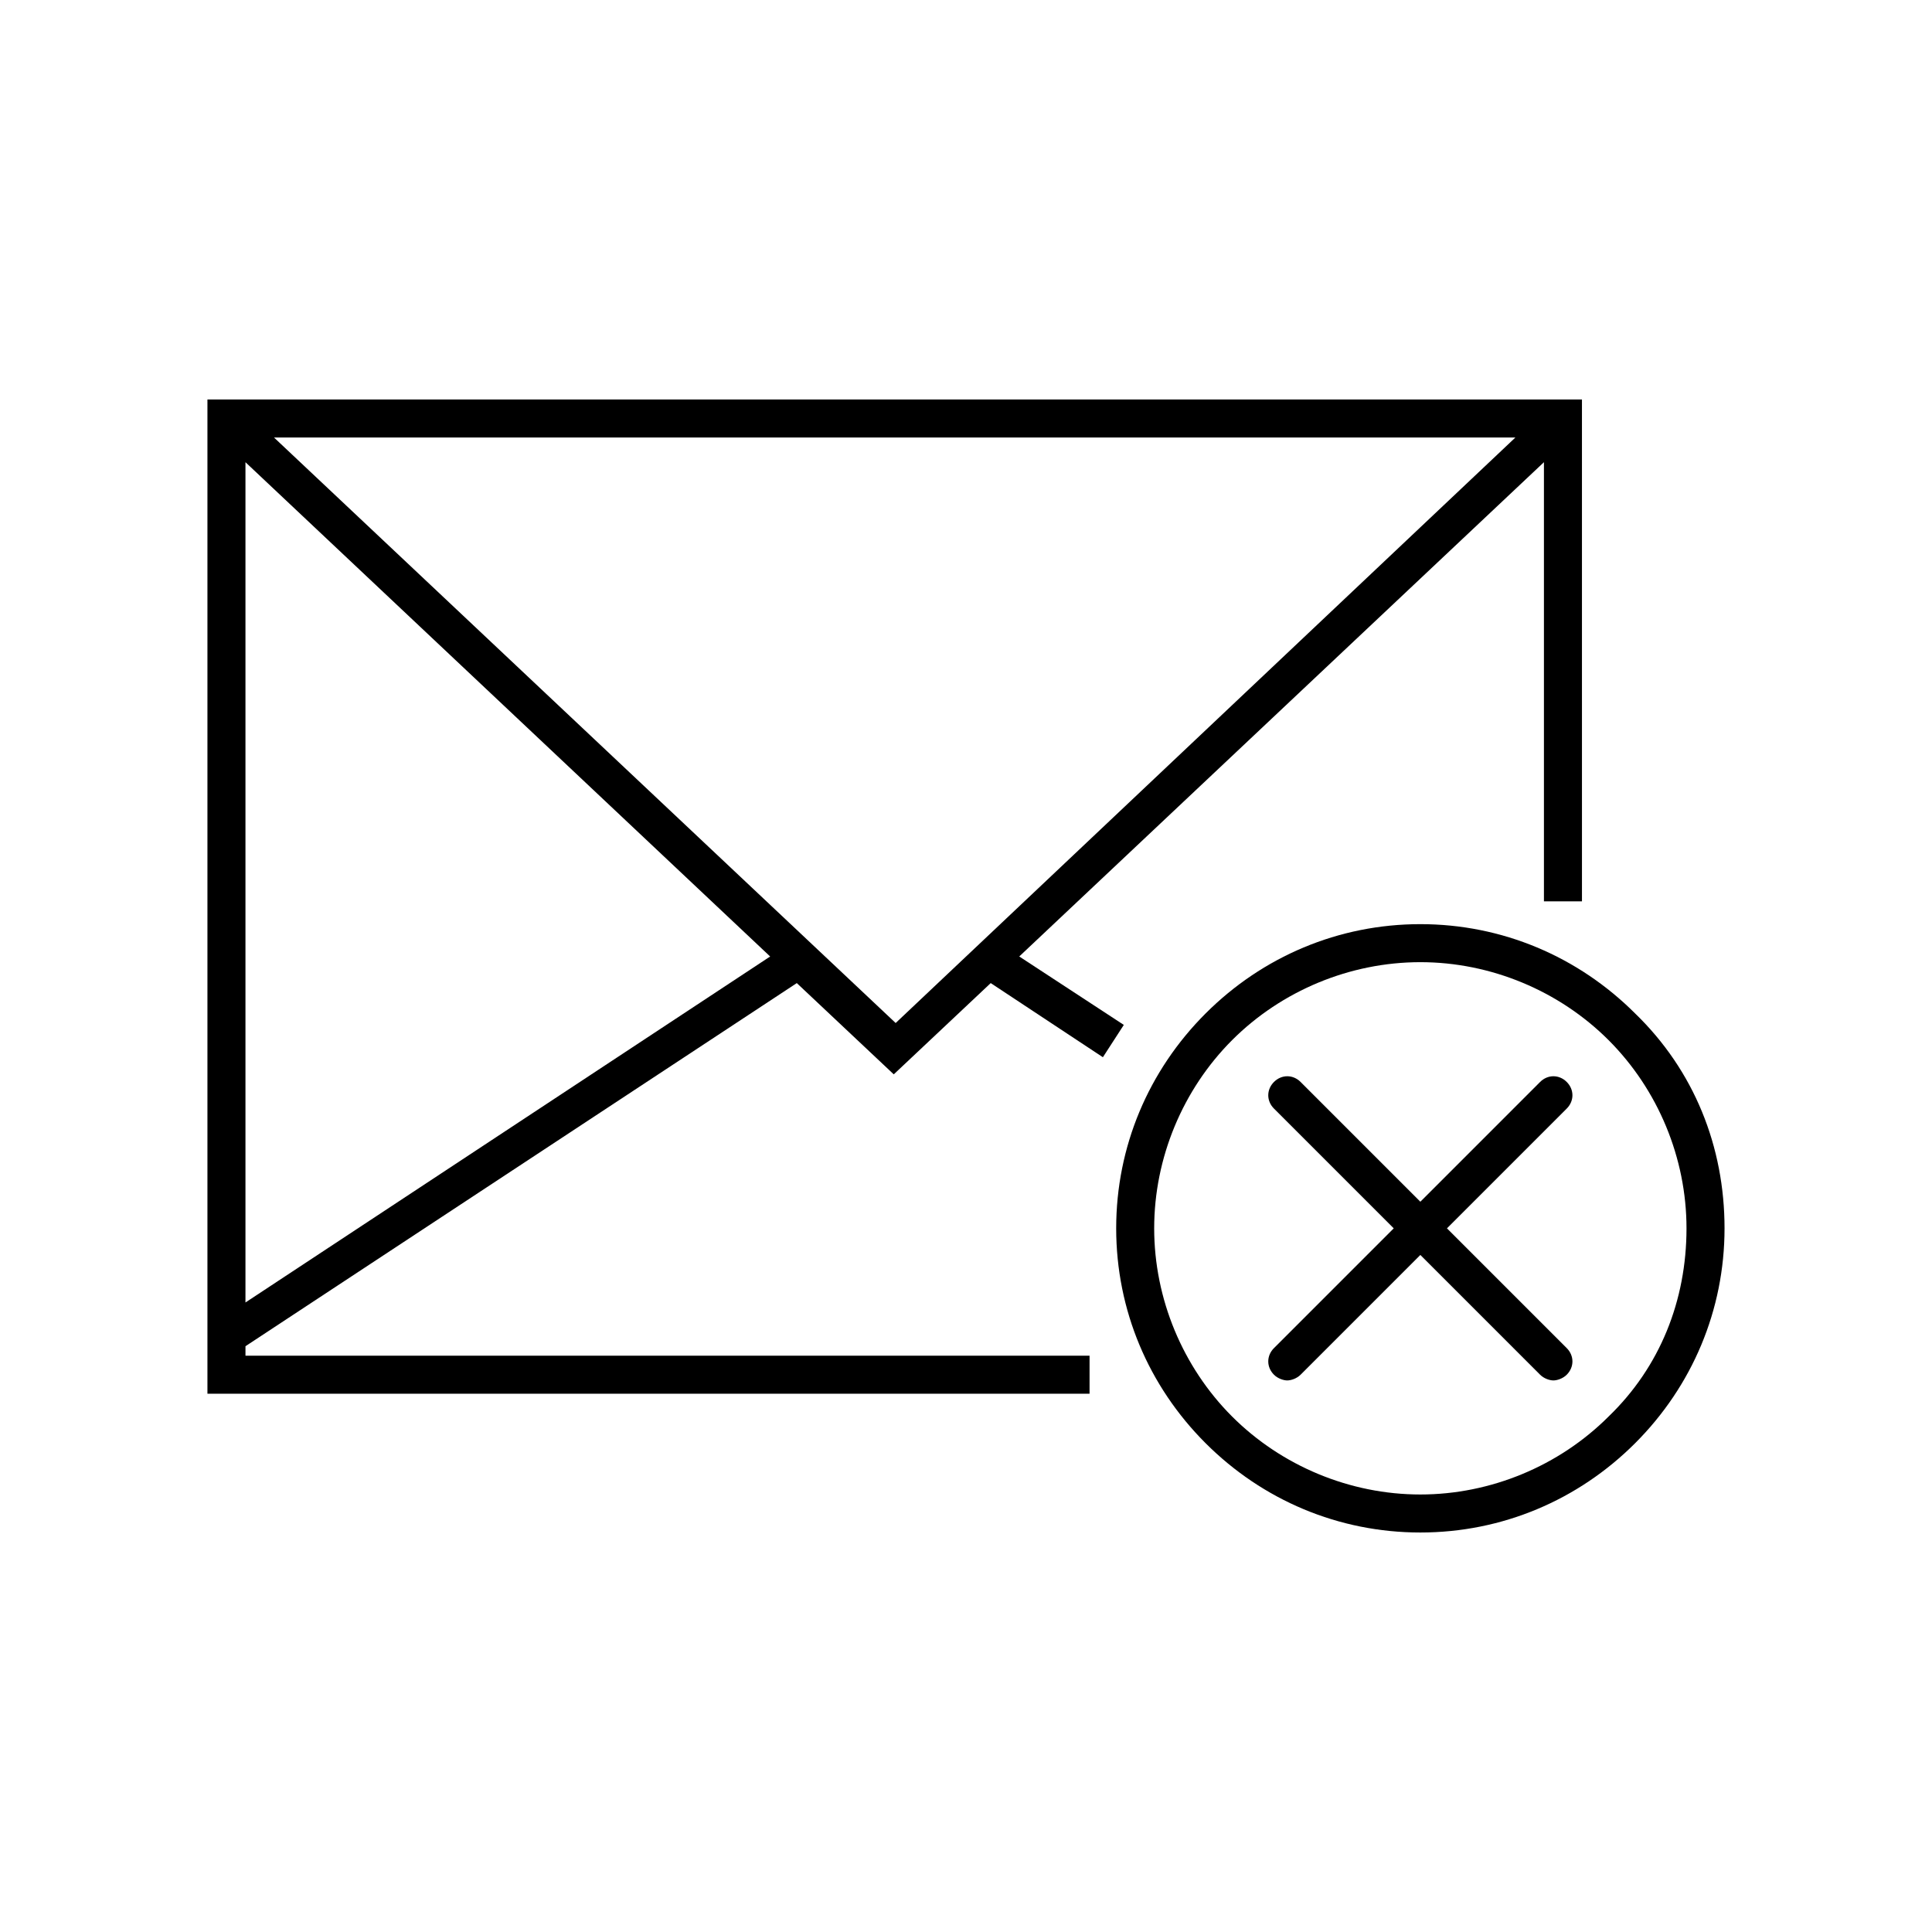
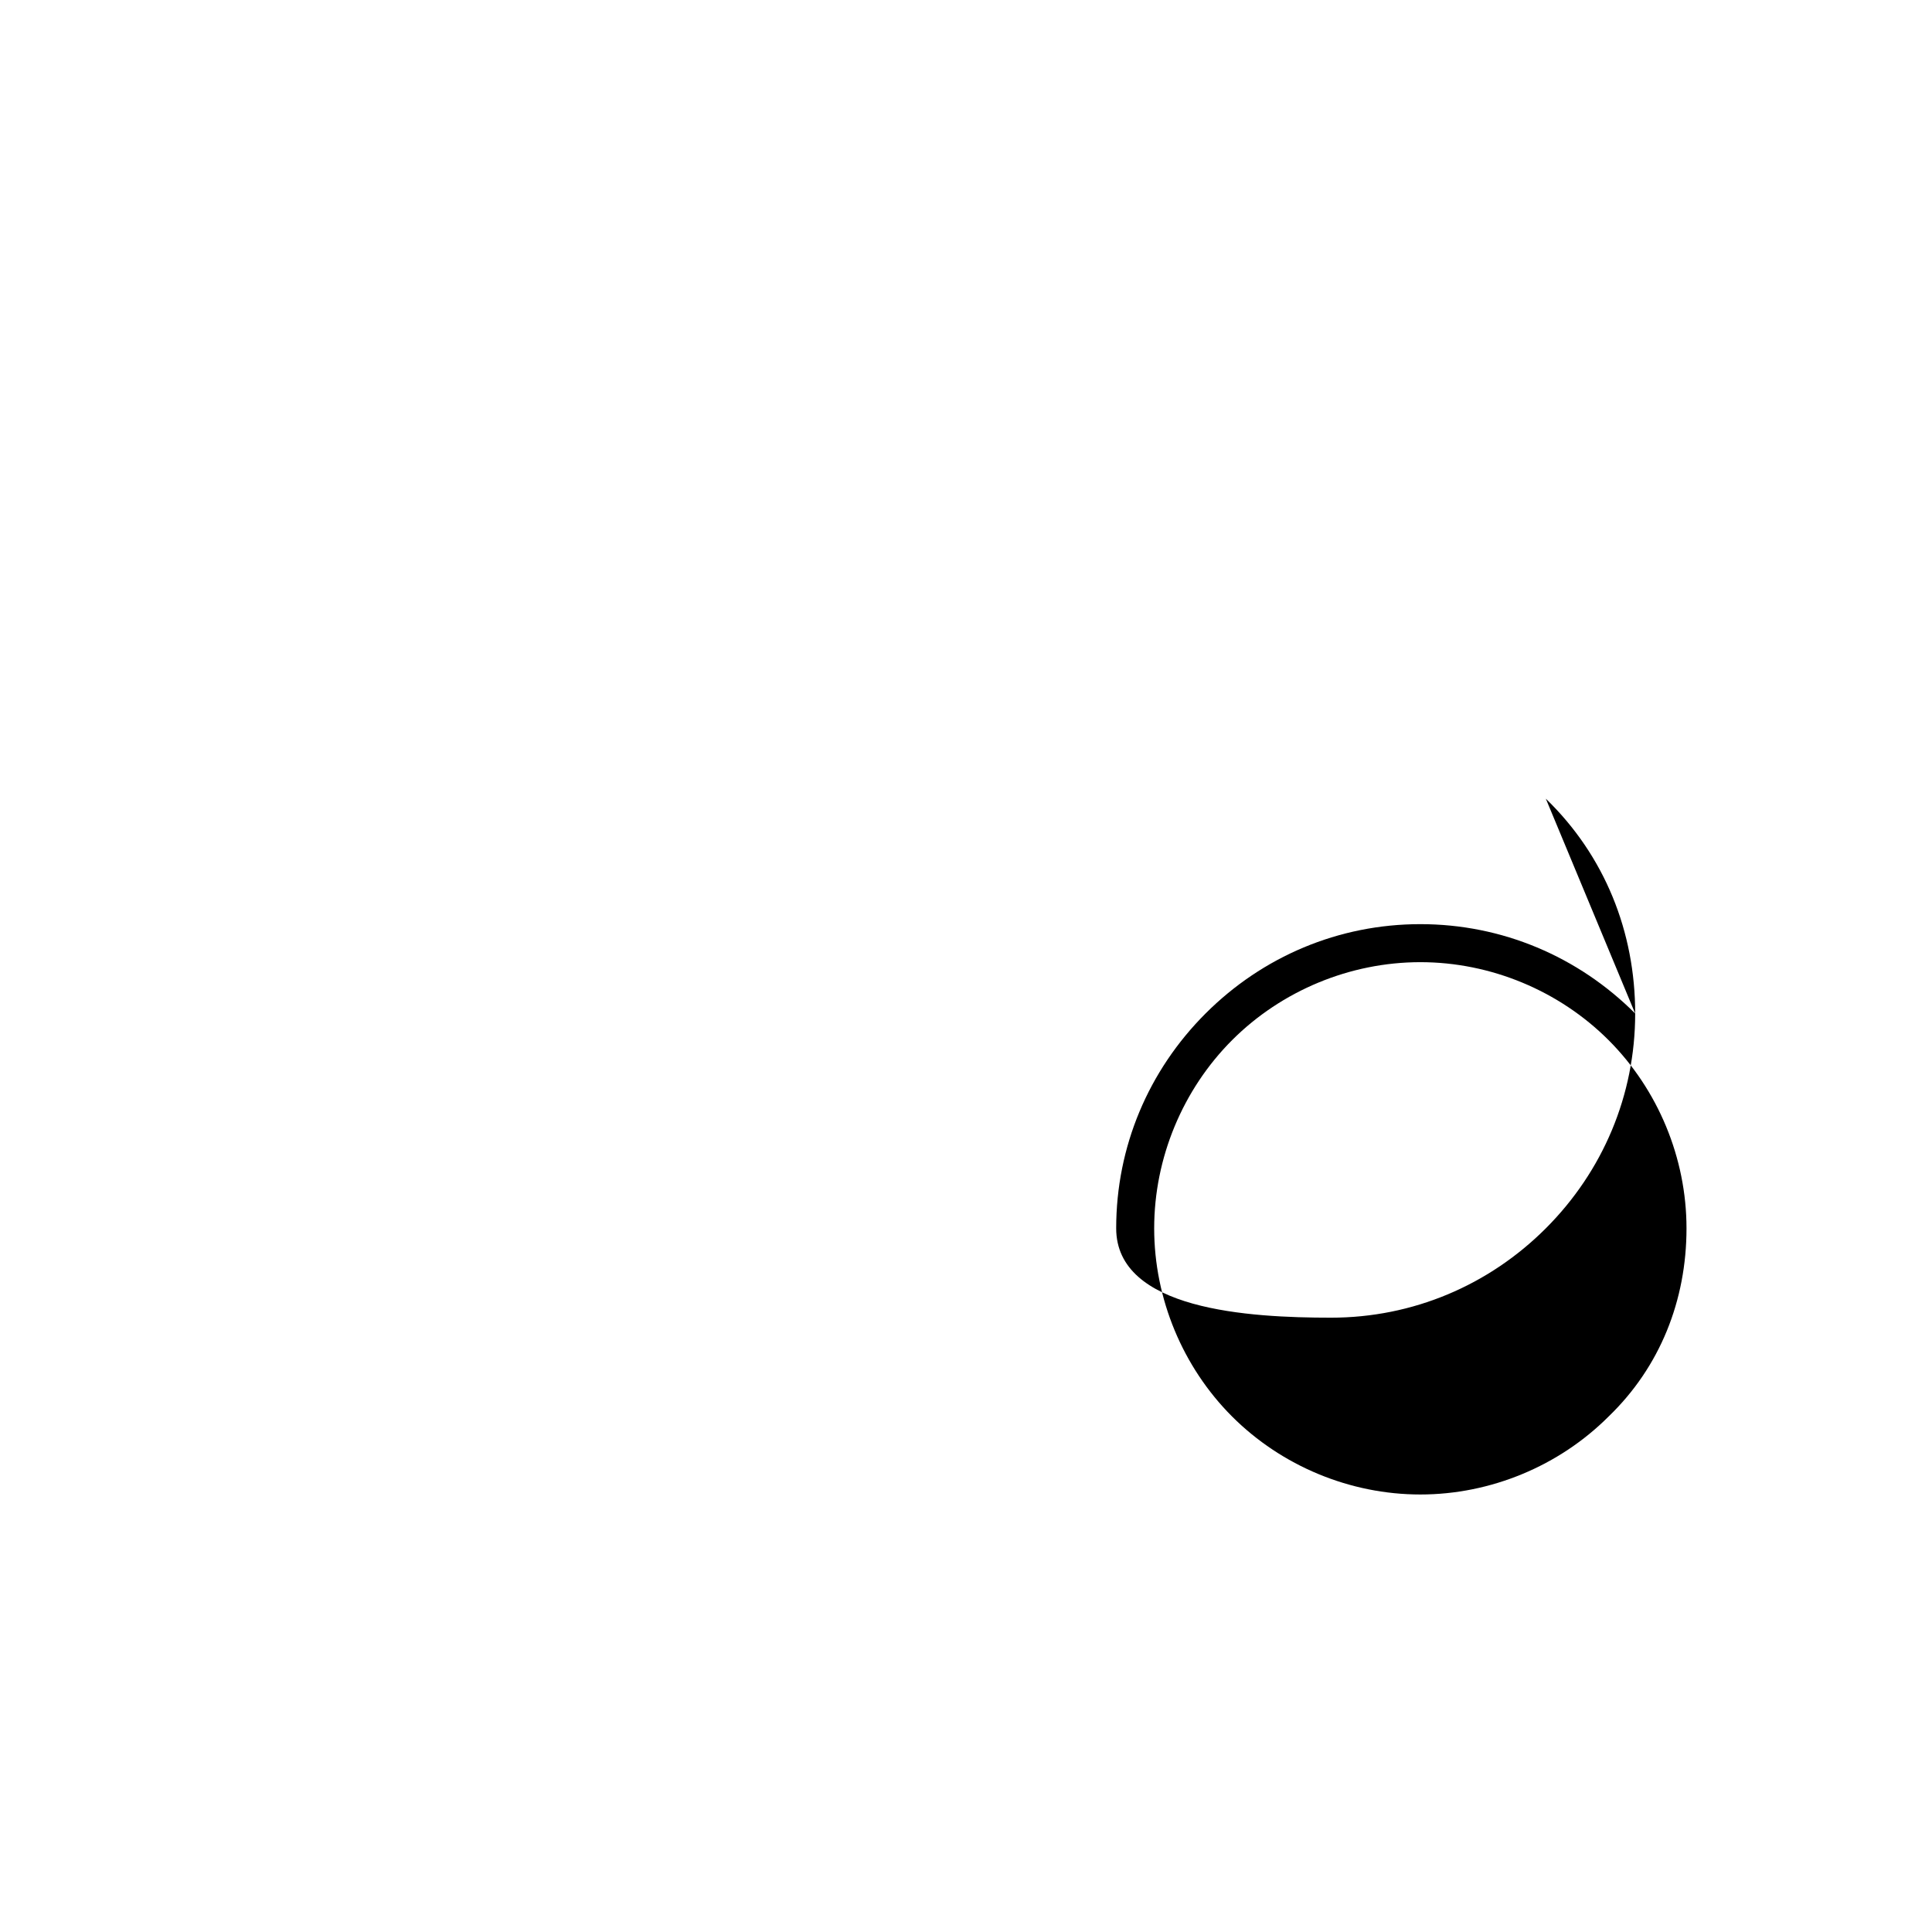
<svg xmlns="http://www.w3.org/2000/svg" fill="#000000" width="800px" height="800px" version="1.1" viewBox="144 144 512 512">
  <g>
-     <path d="m577.34 412.59c-15.113-15.113-35.266-23.68-56.93-23.68-21.664 0-41.816 8.566-56.93 23.68s-23.68 35.266-23.68 56.93c0 21.664 8.566 41.816 23.68 56.93s35.266 23.68 56.93 23.68c21.664 0 41.816-8.566 56.93-23.68 15.113-15.113 23.68-35.266 23.68-56.93 0-21.664-8.062-41.816-23.68-56.93zm-7.055 106.81c-13.098 13.098-31.234 20.656-49.879 20.656-18.641 0-36.777-7.559-49.879-20.656-13.098-13.098-20.656-31.234-20.656-49.879 0-18.641 7.559-36.777 20.656-49.879 13.098-13.098 31.234-20.656 49.879-20.656 18.641 0 36.777 7.559 49.879 20.656 13.098 13.098 20.656 31.234 20.656 49.879 0 19.145-7.051 36.777-20.656 49.879z" />
-     <path d="m559.2 430.73c-2.016-2.016-5.039-2.016-7.055 0l-31.738 31.738-31.738-31.738c-2.016-2.016-5.039-2.016-7.055 0-2.016 2.016-2.016 5.039 0 7.055l31.738 31.738-31.738 31.738c-2.016 2.016-2.016 5.039 0 7.055 1.008 1.008 2.519 1.512 3.527 1.512 1.008 0 2.519-0.504 3.527-1.512l31.738-31.738 31.738 31.738c1.008 1.008 2.519 1.512 3.527 1.512 1.008 0 2.519-0.504 3.527-1.512 2.016-2.016 2.016-5.039 0-7.055l-31.738-31.738 31.738-31.738c2.016-2.016 2.016-5.039 0-7.055z" />
-     <path d="m355.16 404.53 25.695 24.184 25.695-24.184 29.727 19.648 5.543-8.566-27.711-18.137 139.05-130.99v116.38h10.078l-0.004-133h-364.26v263.49h233.77v-10.078l-223.69 0.004v-2.519zm-146.11 84.641v-222.68l139.05 130.99zm7.559-229.23h328.99l-164.24 155.17z" />
+     <path d="m577.34 412.59c-15.113-15.113-35.266-23.68-56.93-23.68-21.664 0-41.816 8.566-56.93 23.68s-23.68 35.266-23.68 56.93s35.266 23.68 56.93 23.68c21.664 0 41.816-8.566 56.93-23.68 15.113-15.113 23.68-35.266 23.68-56.93 0-21.664-8.062-41.816-23.68-56.93zm-7.055 106.81c-13.098 13.098-31.234 20.656-49.879 20.656-18.641 0-36.777-7.559-49.879-20.656-13.098-13.098-20.656-31.234-20.656-49.879 0-18.641 7.559-36.777 20.656-49.879 13.098-13.098 31.234-20.656 49.879-20.656 18.641 0 36.777 7.559 49.879 20.656 13.098 13.098 20.656 31.234 20.656 49.879 0 19.145-7.051 36.777-20.656 49.879z" />
  </g>
</svg>